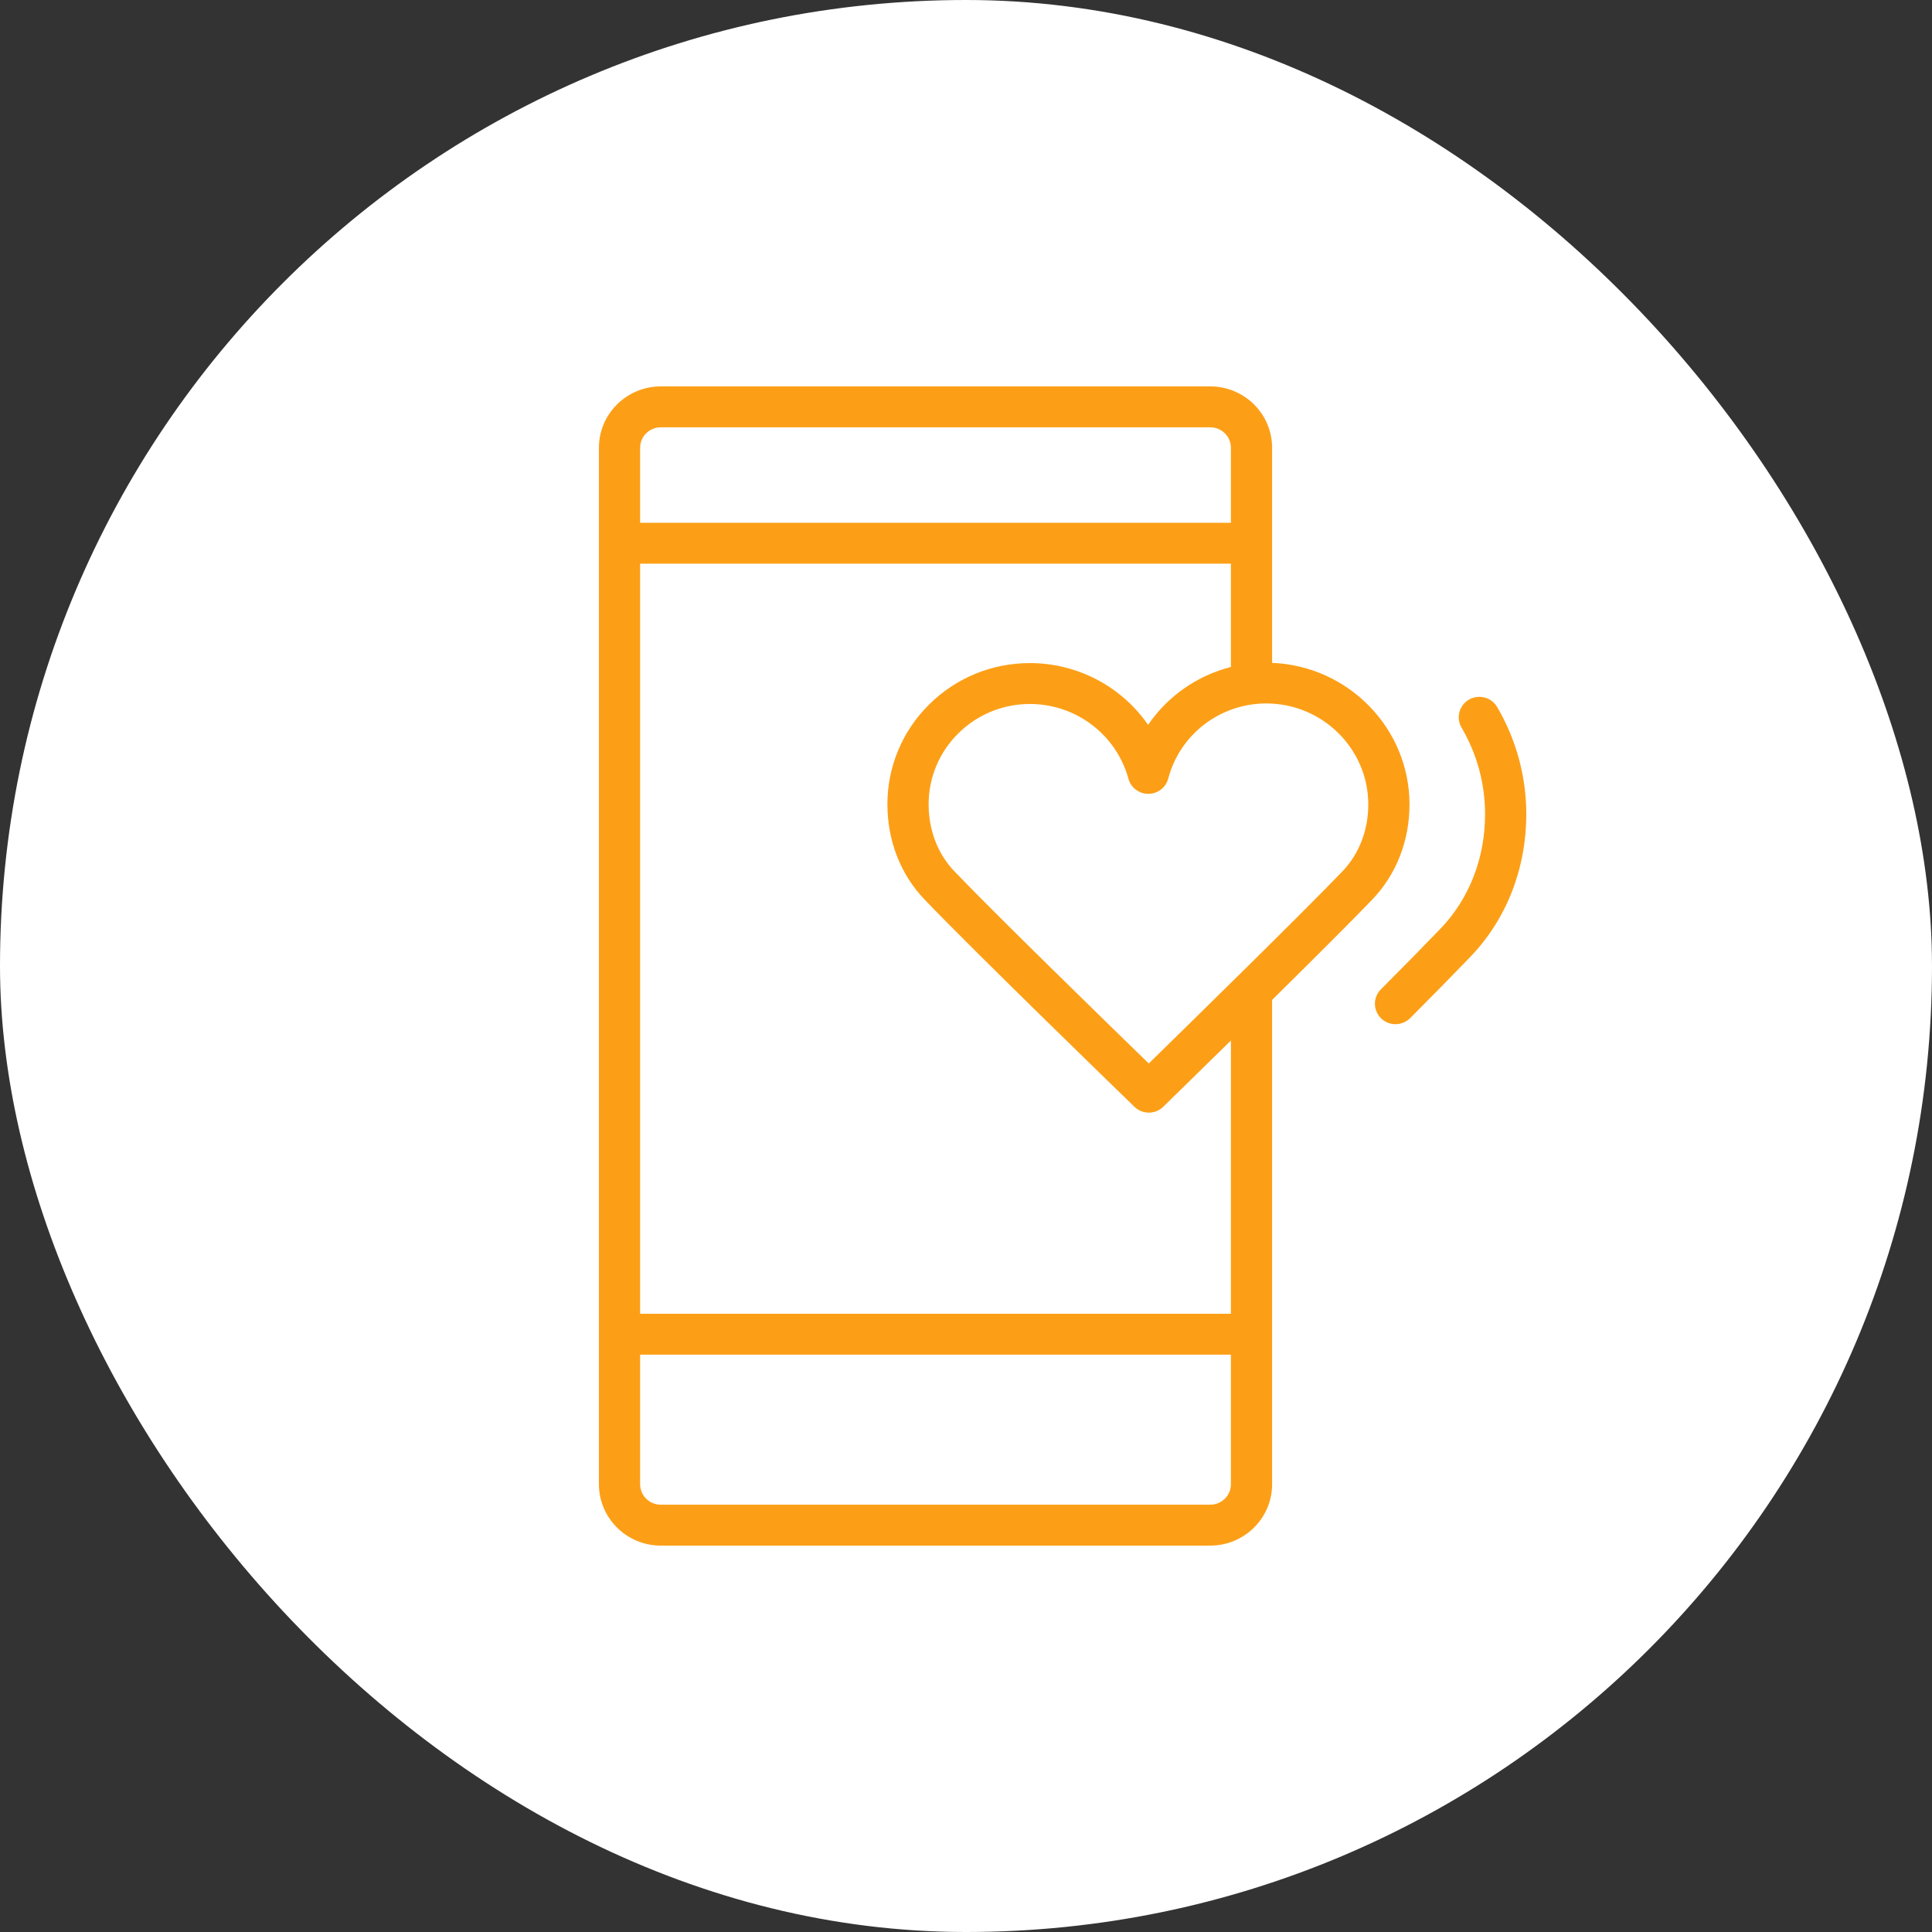
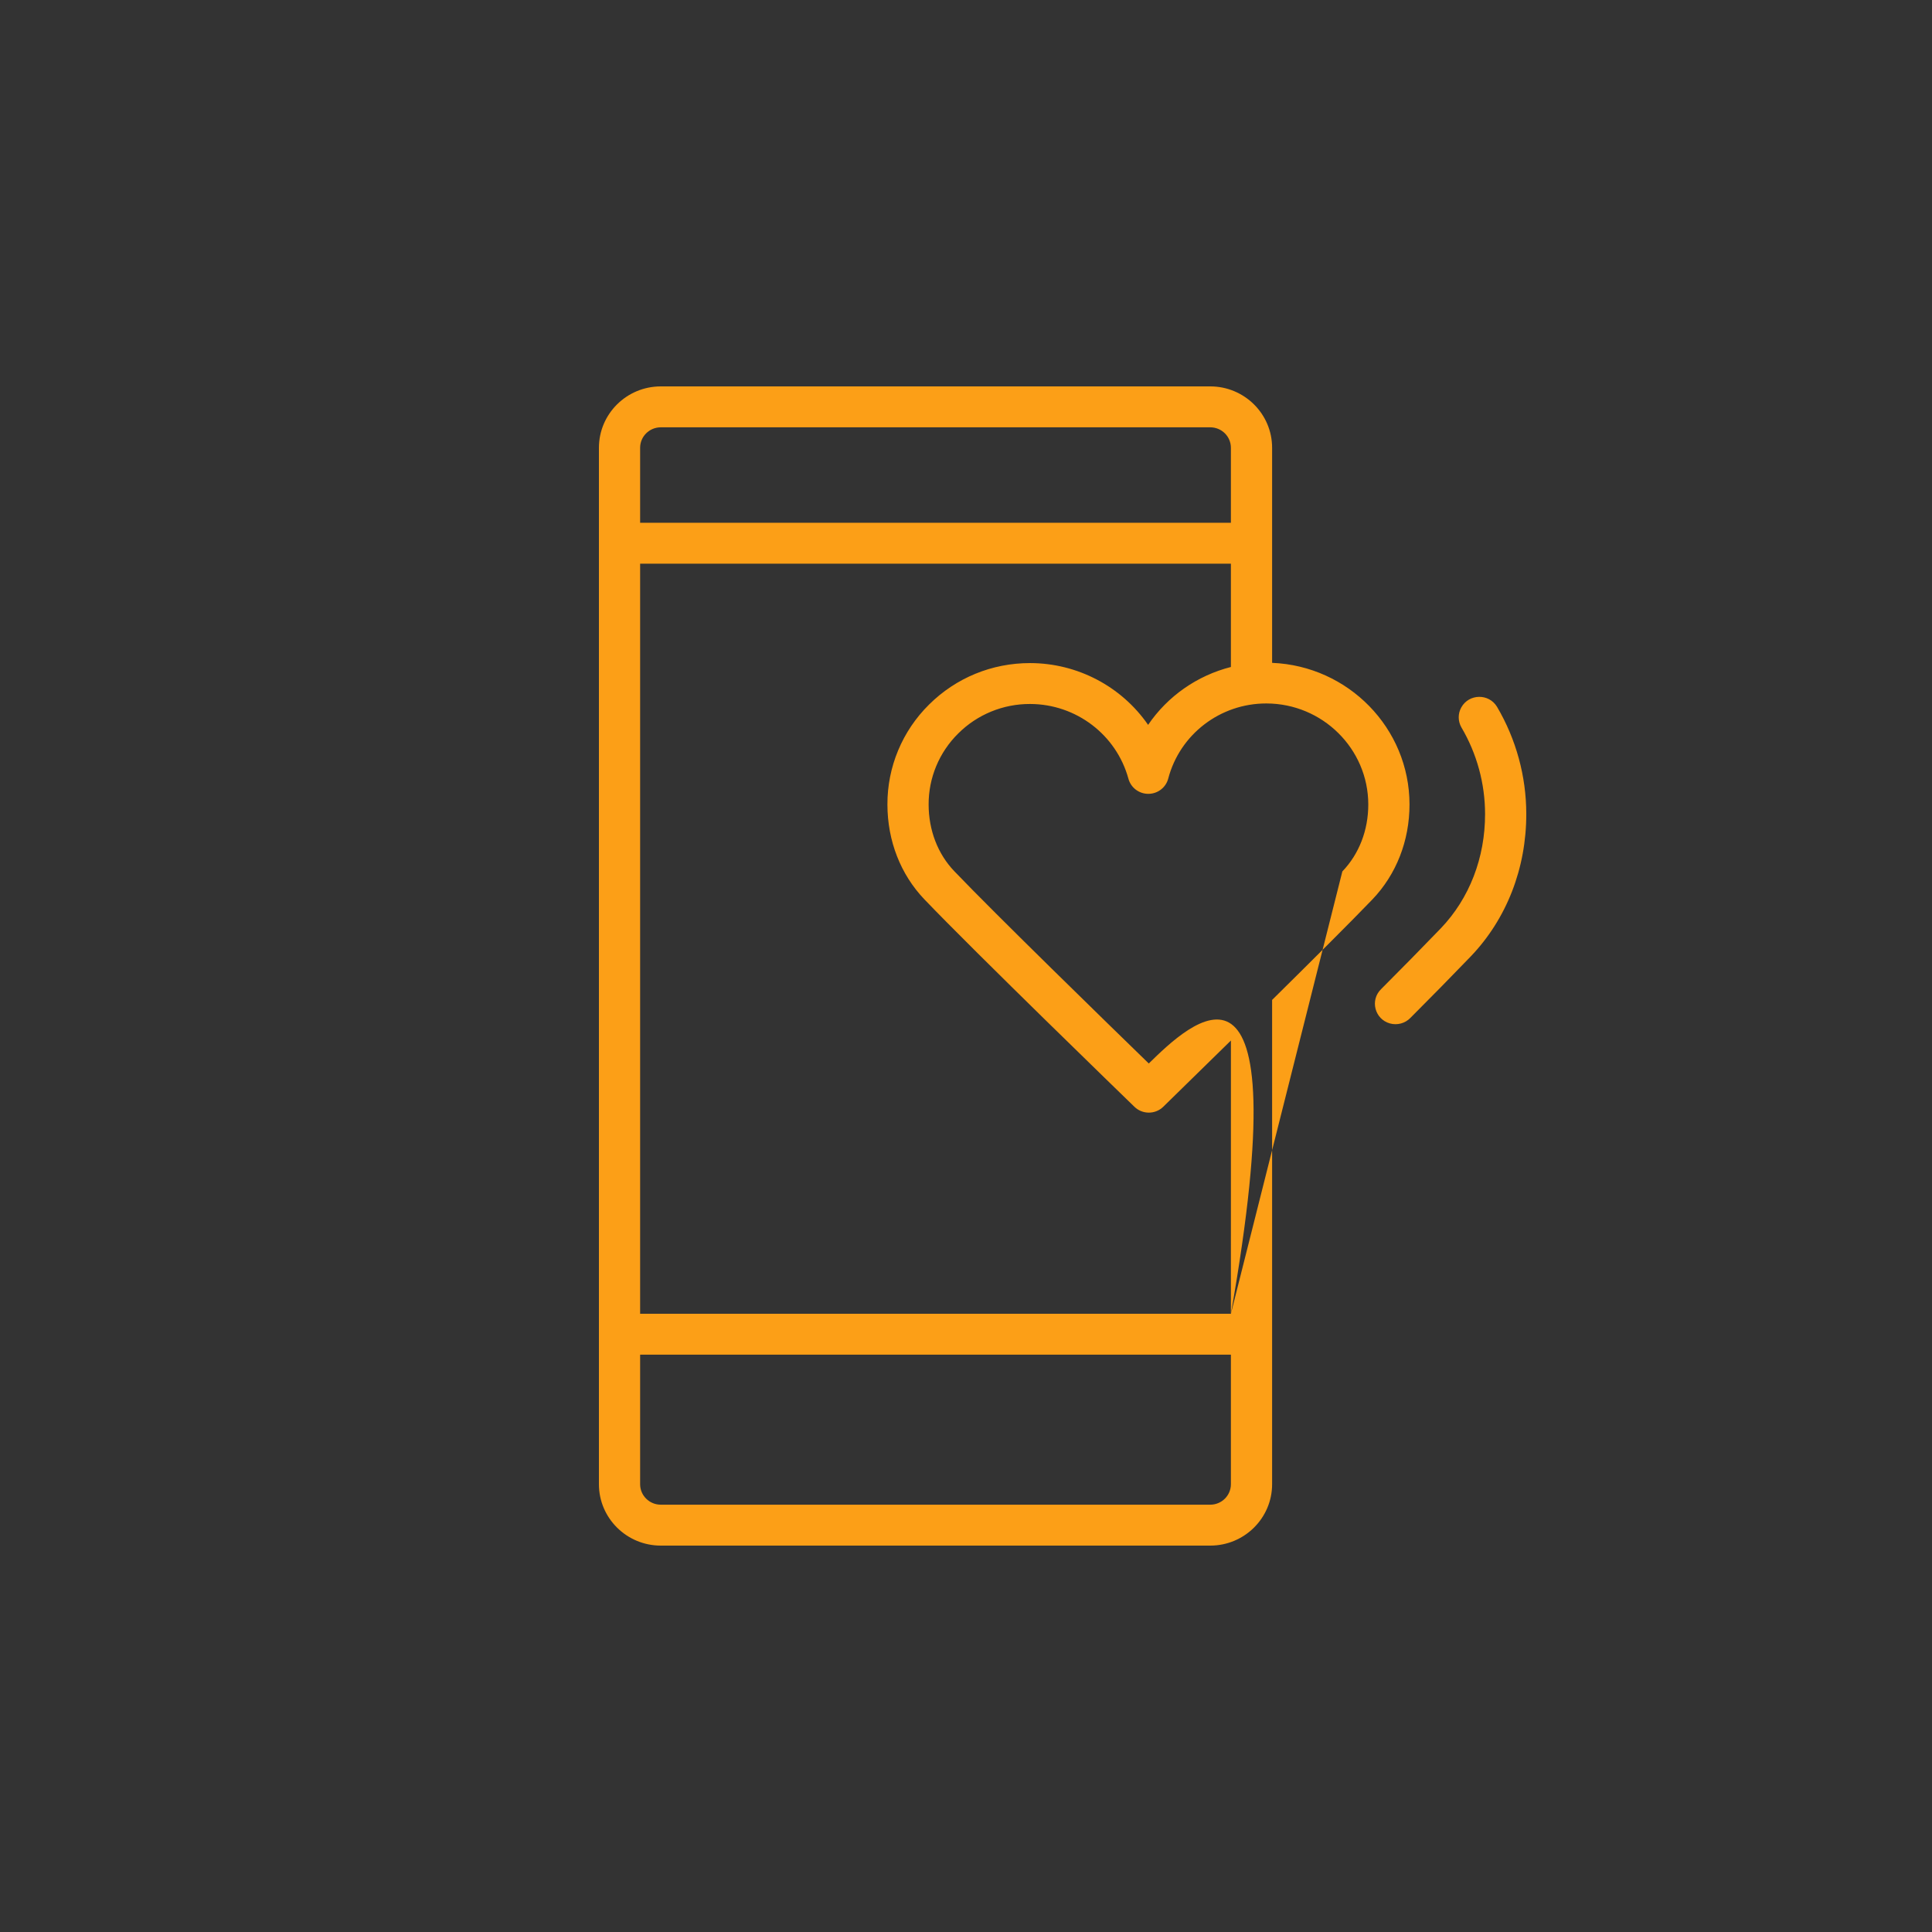
<svg xmlns="http://www.w3.org/2000/svg" viewBox="1950 2450 100 100" width="100" height="100">
  <rect x="1950" y="2450" width="100" height="100" fill="#333333" stroke="none" />
-   <rect color="rgb(51, 51, 51)" fill-rule="evenodd" fill="#ffffff" font-size-adjust="none" x="1950" y="2450" width="100" height="100" rx="50" ry="50" id="tSvg16c8c6ec3b" title="Rectangle 74" fill-opacity="1" stroke="none" stroke-opacity="1" style="transform: rotate(0deg);" />
-   <path fill="#fc9f17" stroke="none" fill-opacity="1" stroke-width="1" stroke-opacity="1" color="rgb(51, 51, 51)" fill-rule="evenodd" font-size-adjust="none" id="tSvg13837d9aaf6" title="Path 10" d="M 2015.844 2484.309 C 2015.844 2480.598 2015.844 2476.887 2015.844 2473.176 C 2015.844 2471.425 2014.409 2470 2012.644 2470 C 2003.163 2470 1993.681 2470 1984.2 2470 C 1982.434 2470.002 1981.002 2471.423 1981 2473.176 C 1981 2491.059 1981 2508.941 1981 2526.824 C 1981 2528.575 1982.436 2530 1984.2 2530 C 1993.681 2530 2003.163 2530 2012.644 2530 C 2014.409 2530 2015.844 2528.575 2015.844 2526.824 C 2015.844 2518.468 2015.844 2510.112 2015.844 2501.756 C 2017.874 2499.752 2019.931 2497.704 2021.024 2496.566 C 2022.272 2495.267 2022.958 2493.515 2022.956 2491.632C 2022.951 2487.689 2019.786 2484.468 2015.844 2484.309Z M 1984.2 2472.118 C 1993.681 2472.118 2003.163 2472.118 2012.644 2472.118 C 2013.233 2472.118 2013.711 2472.593 2013.711 2473.176 C 2013.711 2474.471 2013.711 2475.765 2013.711 2477.059 C 2003.519 2477.059 1993.326 2477.059 1983.133 2477.059 C 1983.133 2475.765 1983.133 2474.471 1983.133 2473.176C 1983.133 2472.593 1983.612 2472.118 1984.2 2472.118Z M 2012.644 2527.882 C 2003.163 2527.882 1993.681 2527.882 1984.2 2527.882 C 1983.612 2527.882 1983.133 2527.407 1983.133 2526.824 C 1983.133 2524.588 1983.133 2522.353 1983.133 2520.118 C 1993.326 2520.118 2003.519 2520.118 2013.711 2520.118 C 2013.711 2522.353 2013.711 2524.588 2013.711 2526.824C 2013.711 2527.407 2013.233 2527.882 2012.644 2527.882Z M 2013.711 2518 C 2003.519 2518 1993.326 2518 1983.133 2518 C 1983.133 2505.059 1983.133 2492.118 1983.133 2479.176 C 1993.326 2479.176 2003.519 2479.176 2013.711 2479.176 C 2013.711 2480.959 2013.711 2482.741 2013.711 2484.523 C 2011.962 2484.968 2010.437 2486.034 2009.426 2487.519 C 2008.045 2485.523 2005.764 2484.327 2003.324 2484.321 C 2003.321 2484.321 2003.318 2484.321 2003.315 2484.321 C 2001.339 2484.321 1999.484 2485.083 1998.089 2486.467 C 1996.701 2487.837 1995.924 2489.703 1995.933 2491.646 C 1995.935 2493.519 1996.614 2495.261 1997.844 2496.548 C 2000.46 2499.284 2008.382 2506.961 2008.718 2507.287 C 2009.133 2507.691 2009.798 2507.69 2010.211 2507.285 C 2010.247 2507.25 2011.775 2505.759 2013.712 2503.857C 2013.712 2508.571 2013.712 2513.286 2013.711 2518Z M 2019.48 2495.105 C 2017.358 2497.313 2011.534 2503.018 2009.461 2505.046 C 2007.376 2503.02 2001.513 2497.31 1999.391 2495.09 C 1998.538 2494.197 1998.067 2492.972 1998.066 2491.642 C 1998.06 2490.262 1998.612 2488.937 1999.598 2487.964 C 2000.582 2486.983 2001.92 2486.433 2003.315 2486.438 C 2003.317 2486.438 2003.319 2486.438 2003.321 2486.438 C 2005.7 2486.444 2007.782 2488.028 2008.407 2490.307 C 2008.533 2490.771 2008.958 2491.092 2009.442 2491.089 C 2009.925 2491.087 2010.347 2490.762 2010.468 2490.297 C 2011.071 2488.007 2013.157 2486.409 2015.542 2486.411 C 2015.544 2486.411 2015.546 2486.411 2015.548 2486.411 C 2018.453 2486.415 2020.819 2488.757 2020.822 2491.635C 2020.824 2492.97 2020.347 2494.202 2019.48 2495.105Z M 2027.485 2486.583 C 2027.062 2485.884 2026.036 2485.901 2025.637 2486.614 C 2025.456 2486.938 2025.459 2487.332 2025.644 2487.653 C 2026.444 2489.012 2026.865 2490.556 2026.867 2492.129 C 2026.87 2494.401 2026.056 2496.503 2024.577 2498.049 C 2023.556 2499.108 2022.525 2500.157 2021.485 2501.198 C 2020.899 2501.769 2021.155 2502.755 2021.946 2502.974 C 2022.325 2503.078 2022.731 2502.967 2023.003 2502.685 C 2024.053 2501.635 2025.093 2500.576 2026.123 2499.507 C 2027.982 2497.566 2029.004 2494.944 2029 2492.126C 2028.998 2490.178 2028.475 2488.265 2027.485 2486.583Z" />
+   <path fill="#fc9f17" stroke="none" fill-opacity="1" stroke-width="1" stroke-opacity="1" color="rgb(51, 51, 51)" fill-rule="evenodd" font-size-adjust="none" id="tSvg13837d9aaf6" title="Path 10" d="M 2015.844 2484.309 C 2015.844 2480.598 2015.844 2476.887 2015.844 2473.176 C 2015.844 2471.425 2014.409 2470 2012.644 2470 C 2003.163 2470 1993.681 2470 1984.2 2470 C 1982.434 2470.002 1981.002 2471.423 1981 2473.176 C 1981 2491.059 1981 2508.941 1981 2526.824 C 1981 2528.575 1982.436 2530 1984.2 2530 C 1993.681 2530 2003.163 2530 2012.644 2530 C 2014.409 2530 2015.844 2528.575 2015.844 2526.824 C 2015.844 2518.468 2015.844 2510.112 2015.844 2501.756 C 2017.874 2499.752 2019.931 2497.704 2021.024 2496.566 C 2022.272 2495.267 2022.958 2493.515 2022.956 2491.632C 2022.951 2487.689 2019.786 2484.468 2015.844 2484.309Z M 1984.2 2472.118 C 1993.681 2472.118 2003.163 2472.118 2012.644 2472.118 C 2013.233 2472.118 2013.711 2472.593 2013.711 2473.176 C 2013.711 2474.471 2013.711 2475.765 2013.711 2477.059 C 2003.519 2477.059 1993.326 2477.059 1983.133 2477.059 C 1983.133 2475.765 1983.133 2474.471 1983.133 2473.176C 1983.133 2472.593 1983.612 2472.118 1984.2 2472.118Z M 2012.644 2527.882 C 2003.163 2527.882 1993.681 2527.882 1984.2 2527.882 C 1983.612 2527.882 1983.133 2527.407 1983.133 2526.824 C 1983.133 2524.588 1983.133 2522.353 1983.133 2520.118 C 1993.326 2520.118 2003.519 2520.118 2013.711 2520.118 C 2013.711 2522.353 2013.711 2524.588 2013.711 2526.824C 2013.711 2527.407 2013.233 2527.882 2012.644 2527.882Z M 2013.711 2518 C 2003.519 2518 1993.326 2518 1983.133 2518 C 1983.133 2505.059 1983.133 2492.118 1983.133 2479.176 C 1993.326 2479.176 2003.519 2479.176 2013.711 2479.176 C 2013.711 2480.959 2013.711 2482.741 2013.711 2484.523 C 2011.962 2484.968 2010.437 2486.034 2009.426 2487.519 C 2008.045 2485.523 2005.764 2484.327 2003.324 2484.321 C 2003.321 2484.321 2003.318 2484.321 2003.315 2484.321 C 2001.339 2484.321 1999.484 2485.083 1998.089 2486.467 C 1996.701 2487.837 1995.924 2489.703 1995.933 2491.646 C 1995.935 2493.519 1996.614 2495.261 1997.844 2496.548 C 2000.46 2499.284 2008.382 2506.961 2008.718 2507.287 C 2009.133 2507.691 2009.798 2507.69 2010.211 2507.285 C 2010.247 2507.25 2011.775 2505.759 2013.712 2503.857C 2013.712 2508.571 2013.712 2513.286 2013.711 2518Z C 2017.358 2497.313 2011.534 2503.018 2009.461 2505.046 C 2007.376 2503.02 2001.513 2497.31 1999.391 2495.09 C 1998.538 2494.197 1998.067 2492.972 1998.066 2491.642 C 1998.06 2490.262 1998.612 2488.937 1999.598 2487.964 C 2000.582 2486.983 2001.92 2486.433 2003.315 2486.438 C 2003.317 2486.438 2003.319 2486.438 2003.321 2486.438 C 2005.7 2486.444 2007.782 2488.028 2008.407 2490.307 C 2008.533 2490.771 2008.958 2491.092 2009.442 2491.089 C 2009.925 2491.087 2010.347 2490.762 2010.468 2490.297 C 2011.071 2488.007 2013.157 2486.409 2015.542 2486.411 C 2015.544 2486.411 2015.546 2486.411 2015.548 2486.411 C 2018.453 2486.415 2020.819 2488.757 2020.822 2491.635C 2020.824 2492.97 2020.347 2494.202 2019.48 2495.105Z M 2027.485 2486.583 C 2027.062 2485.884 2026.036 2485.901 2025.637 2486.614 C 2025.456 2486.938 2025.459 2487.332 2025.644 2487.653 C 2026.444 2489.012 2026.865 2490.556 2026.867 2492.129 C 2026.87 2494.401 2026.056 2496.503 2024.577 2498.049 C 2023.556 2499.108 2022.525 2500.157 2021.485 2501.198 C 2020.899 2501.769 2021.155 2502.755 2021.946 2502.974 C 2022.325 2503.078 2022.731 2502.967 2023.003 2502.685 C 2024.053 2501.635 2025.093 2500.576 2026.123 2499.507 C 2027.982 2497.566 2029.004 2494.944 2029 2492.126C 2028.998 2490.178 2028.475 2488.265 2027.485 2486.583Z" />
  <defs> </defs>
</svg>